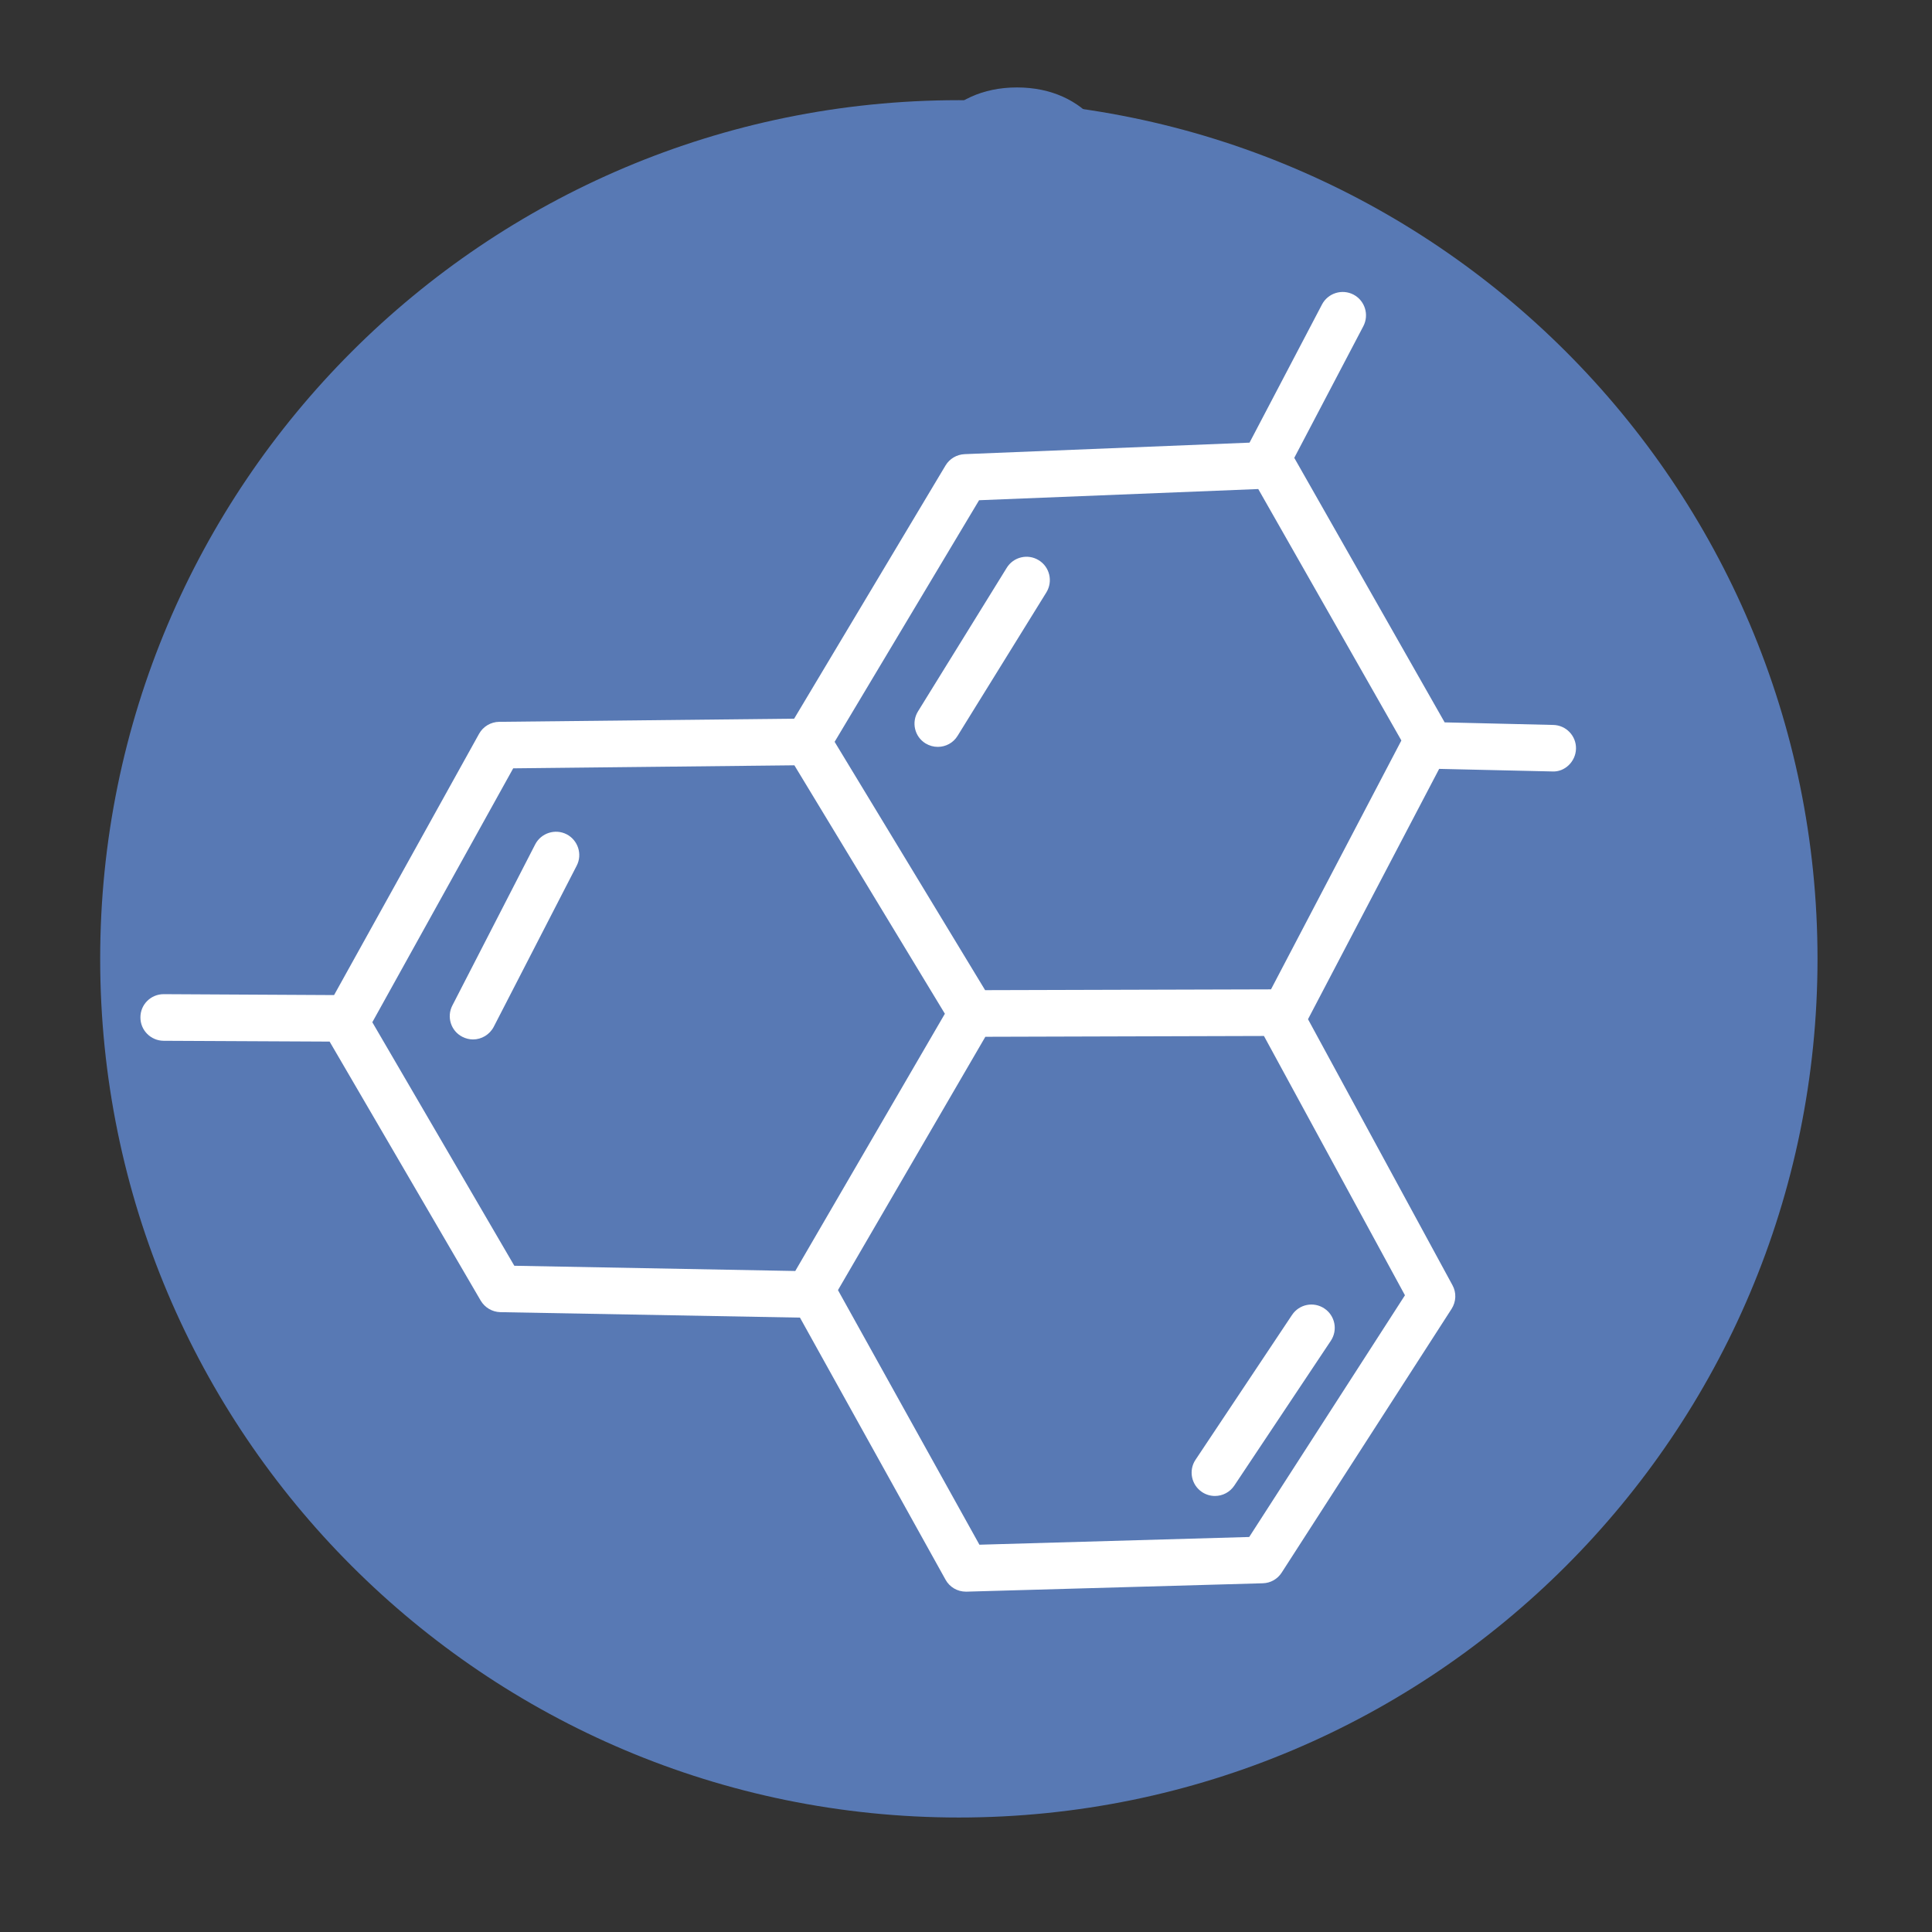
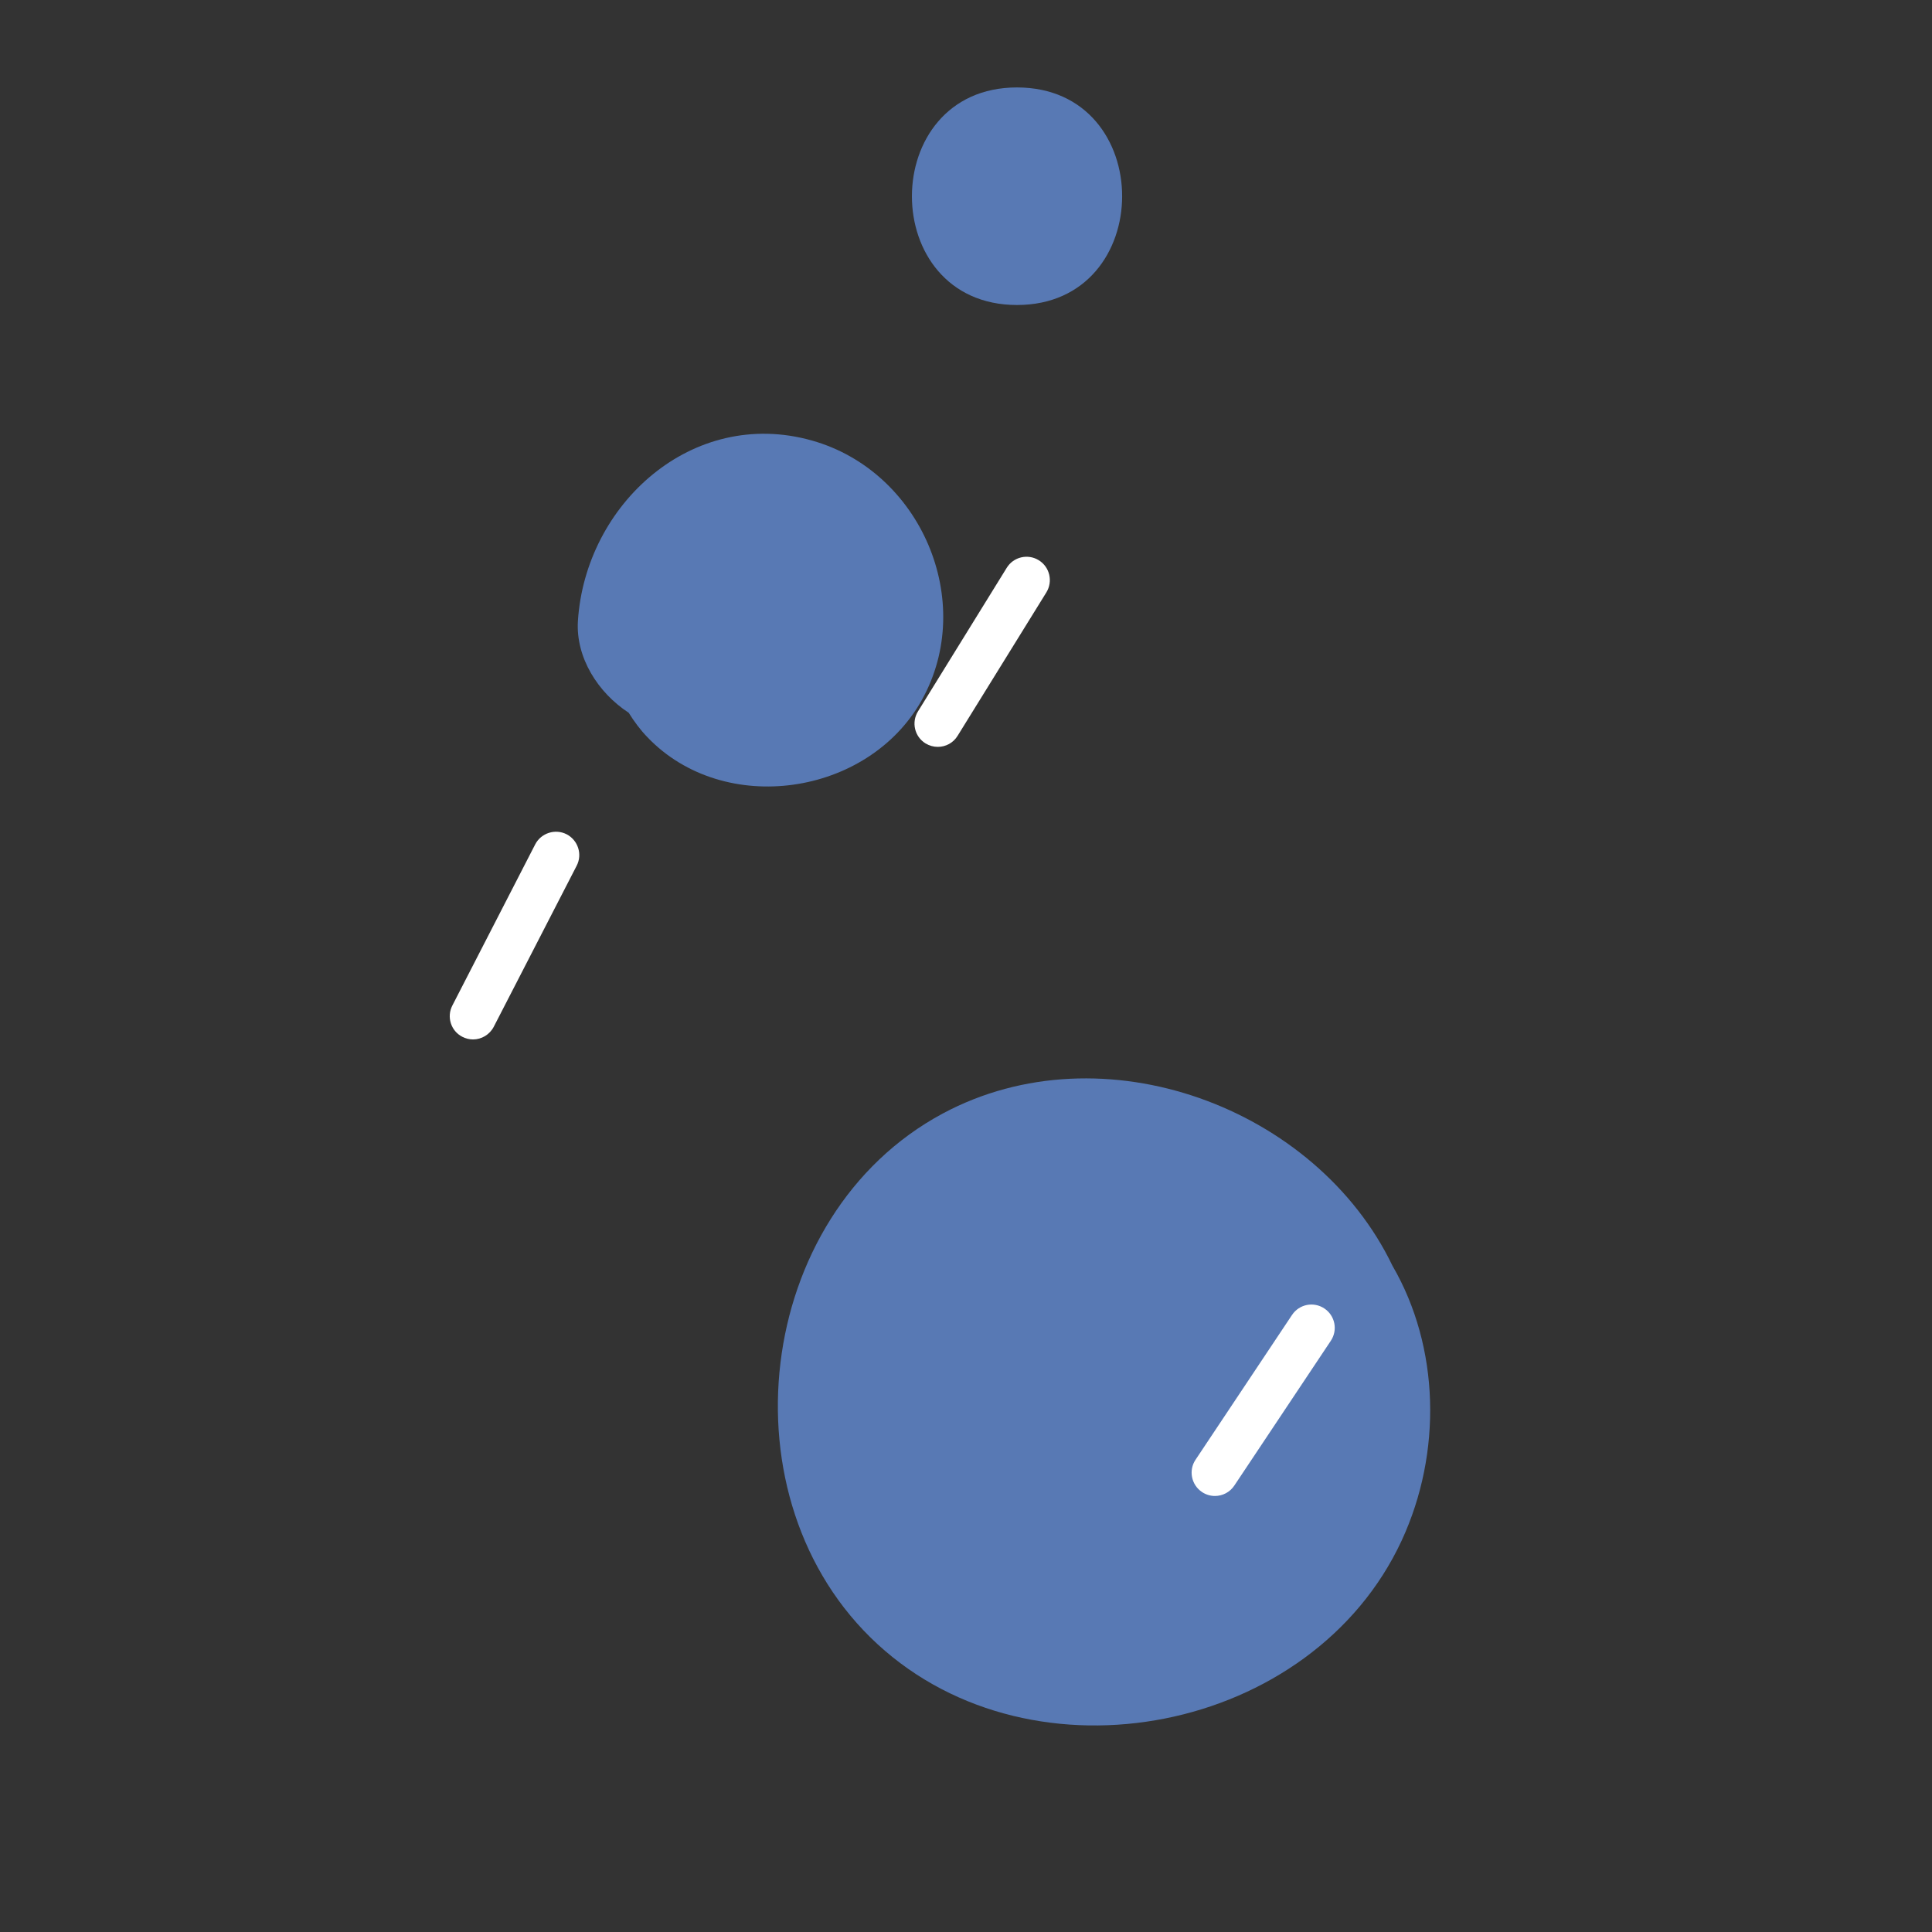
<svg xmlns="http://www.w3.org/2000/svg" width="90" viewBox="0 0 67.5 67.5" height="90" preserveAspectRatio="xMidYMid meet">
  <rect x="0" y="0" width="67.5" height="67.5" fill="#333333" stroke="none" />
  <defs>
    <clipPath id="7ad5f8a06a">
      <path d="M 3.5 3.5 L 63.801 3.5 L 63.801 63.801 L 3.5 63.801 Z M 3.5 3.5 " clip-rule="nonzero" />
    </clipPath>
    <clipPath id="b3d3e27e82">
      <path d="M 27.16 37.676 L 49.969 37.676 L 49.969 60.285 L 27.16 60.285 Z M 27.16 37.676 " clip-rule="nonzero" />
    </clipPath>
    <clipPath id="d0de426022">
      <path d="M 44.391 19.258 L 59.996 19.258 L 59.996 35.062 L 44.391 35.062 Z M 44.391 19.258 " clip-rule="nonzero" />
    </clipPath>
    <clipPath id="353498cc7b">
      <path d="M 31 3.043 L 40 3.043 L 40 11 L 31 11 Z M 31 3.043 " clip-rule="nonzero" />
    </clipPath>
    <clipPath id="2c3378b638">
-       <path d="M 4.902 10 L 56 10 L 56 56 L 4.902 56 Z M 4.902 10 " clip-rule="nonzero" />
-     </clipPath>
+       </clipPath>
  </defs>
  <g clip-path="url(#7ad5f8a06a)">
-     <path fill="#5879b4" d="M 63.5 33.5 C 63.5 50.066 50.066 63.5 33.5 63.5 C 16.934 63.5 3.5 50.066 3.5 33.5 C 3.5 16.934 16.934 3.5 33.5 3.5 C 50.066 3.5 63.5 16.934 63.5 33.5 Z M 63.5 33.5 " fill-opacity="1" fill-rule="nonzero" />
-   </g>
+     </g>
  <g clip-path="url(#b3d3e27e82)">
    <path fill="#5879b4" d="M 48.973 53.82 C 50.391 50.754 50.301 47.066 48.652 44.227 C 45.996 38.691 38.539 35.898 32.934 38.906 C 26.336 42.449 25.18 52.406 30.66 57.445 C 36.125 62.473 45.855 60.551 48.973 53.82 " fill-opacity="1" fill-rule="nonzero" />
  </g>
  <g clip-path="url(#d0de426022)">
-     <path fill="#5879b4" d="M 58.34 32.348 C 59.086 31.414 59.578 30.344 59.832 29.223 C 60.762 26.879 60.27 24.086 58.566 21.996 C 56.406 19.34 52.793 18.602 49.672 19.867 C 46.703 21.066 44.402 23.875 44.406 27.176 C 44.406 30.578 46.84 33.434 49.934 34.574 C 52.914 35.672 56.344 34.852 58.34 32.348 " fill-opacity="1" fill-rule="nonzero" />
-   </g>
+     </g>
  <path fill="#5879b4" d="M 20.191 21.699 C 20.113 22.969 20.887 24.199 21.965 24.902 C 22.156 25.207 22.367 25.496 22.621 25.758 C 25.293 28.551 30.328 27.82 32.207 24.457 C 34.129 21.008 32.168 16.461 28.367 15.391 C 24.18 14.211 20.449 17.625 20.191 21.699 " fill-opacity="1" fill-rule="nonzero" />
  <g clip-path="url(#353498cc7b)">
    <path fill="#5879b4" d="M 35.531 10.656 C 40.426 10.656 40.434 3.055 35.531 3.055 C 30.641 3.055 30.633 10.656 35.531 10.656 " fill-opacity="1" fill-rule="nonzero" />
  </g>
  <path fill="#ffffff" d="M 19.797 29.148 C 19.398 28.945 18.906 29.102 18.699 29.5 L 15.805 35.129 C 15.598 35.527 15.754 36.02 16.152 36.223 C 16.273 36.285 16.402 36.316 16.527 36.316 C 16.82 36.316 17.105 36.152 17.25 35.875 L 20.148 30.246 C 20.355 29.848 20.195 29.355 19.797 29.148 " fill-opacity="1" fill-rule="evenodd" />
  <g clip-path="url(#2c3378b638)">
    <path fill="#ffffff" d="M 44.406 34.566 L 34.418 34.594 L 29.16 25.918 L 34.207 17.477 L 43.961 17.086 L 48.961 25.871 Z M 49.086 45.254 L 43.645 53.699 L 34.219 53.969 L 29.277 45.074 L 34.426 36.223 L 44.16 36.195 Z M 27.785 44.406 L 17.969 44.223 L 13.008 35.715 L 17.93 26.844 L 27.754 26.738 L 33.012 35.418 Z M 54.266 25.328 L 50.473 25.238 L 45.219 15.996 L 47.633 11.395 C 47.84 10.996 47.688 10.504 47.289 10.293 C 46.891 10.086 46.398 10.238 46.188 10.637 L 43.656 15.465 L 33.703 15.867 C 33.426 15.879 33.176 16.027 33.035 16.262 L 27.746 25.109 L 17.441 25.219 C 17.148 25.223 16.879 25.383 16.738 25.637 L 11.672 34.766 L 5.723 34.734 C 5.723 34.734 5.719 34.734 5.719 34.734 C 5.27 34.734 4.906 35.094 4.906 35.543 C 4.902 35.992 5.266 36.359 5.715 36.363 L 11.516 36.391 L 16.793 45.438 C 16.938 45.684 17.195 45.836 17.48 45.844 L 27.949 46.035 L 33.035 55.191 C 33.176 55.449 33.449 55.609 33.746 55.609 C 33.754 55.609 33.762 55.609 33.77 55.609 L 44.121 55.316 C 44.391 55.309 44.637 55.168 44.781 54.941 L 50.715 45.73 C 50.875 45.48 50.891 45.164 50.746 44.902 L 45.699 35.609 L 50.281 26.863 L 54.23 26.953 C 54.668 26.98 55.051 26.609 55.062 26.16 C 55.074 25.711 54.715 25.336 54.266 25.328 " fill-opacity="1" fill-rule="evenodd" />
  </g>
  <path fill="#ffffff" d="M 36.293 19.574 C 35.91 19.336 35.406 19.457 35.172 19.84 L 32.074 24.852 C 31.836 25.234 31.953 25.738 32.336 25.973 C 32.473 26.055 32.617 26.094 32.766 26.094 C 33.039 26.094 33.305 25.957 33.457 25.707 L 36.559 20.695 C 36.793 20.312 36.676 19.809 36.293 19.574 " fill-opacity="1" fill-rule="evenodd" />
  <path fill="#ffffff" d="M 41.996 52.129 C 42.137 52.223 42.293 52.266 42.449 52.266 C 42.711 52.266 42.969 52.137 43.125 51.902 L 46.496 46.844 C 46.746 46.469 46.645 45.965 46.27 45.715 C 45.895 45.465 45.391 45.566 45.141 45.941 L 41.77 51 C 41.52 51.371 41.621 51.879 41.996 52.129 " fill-opacity="1" fill-rule="evenodd" />
</svg>